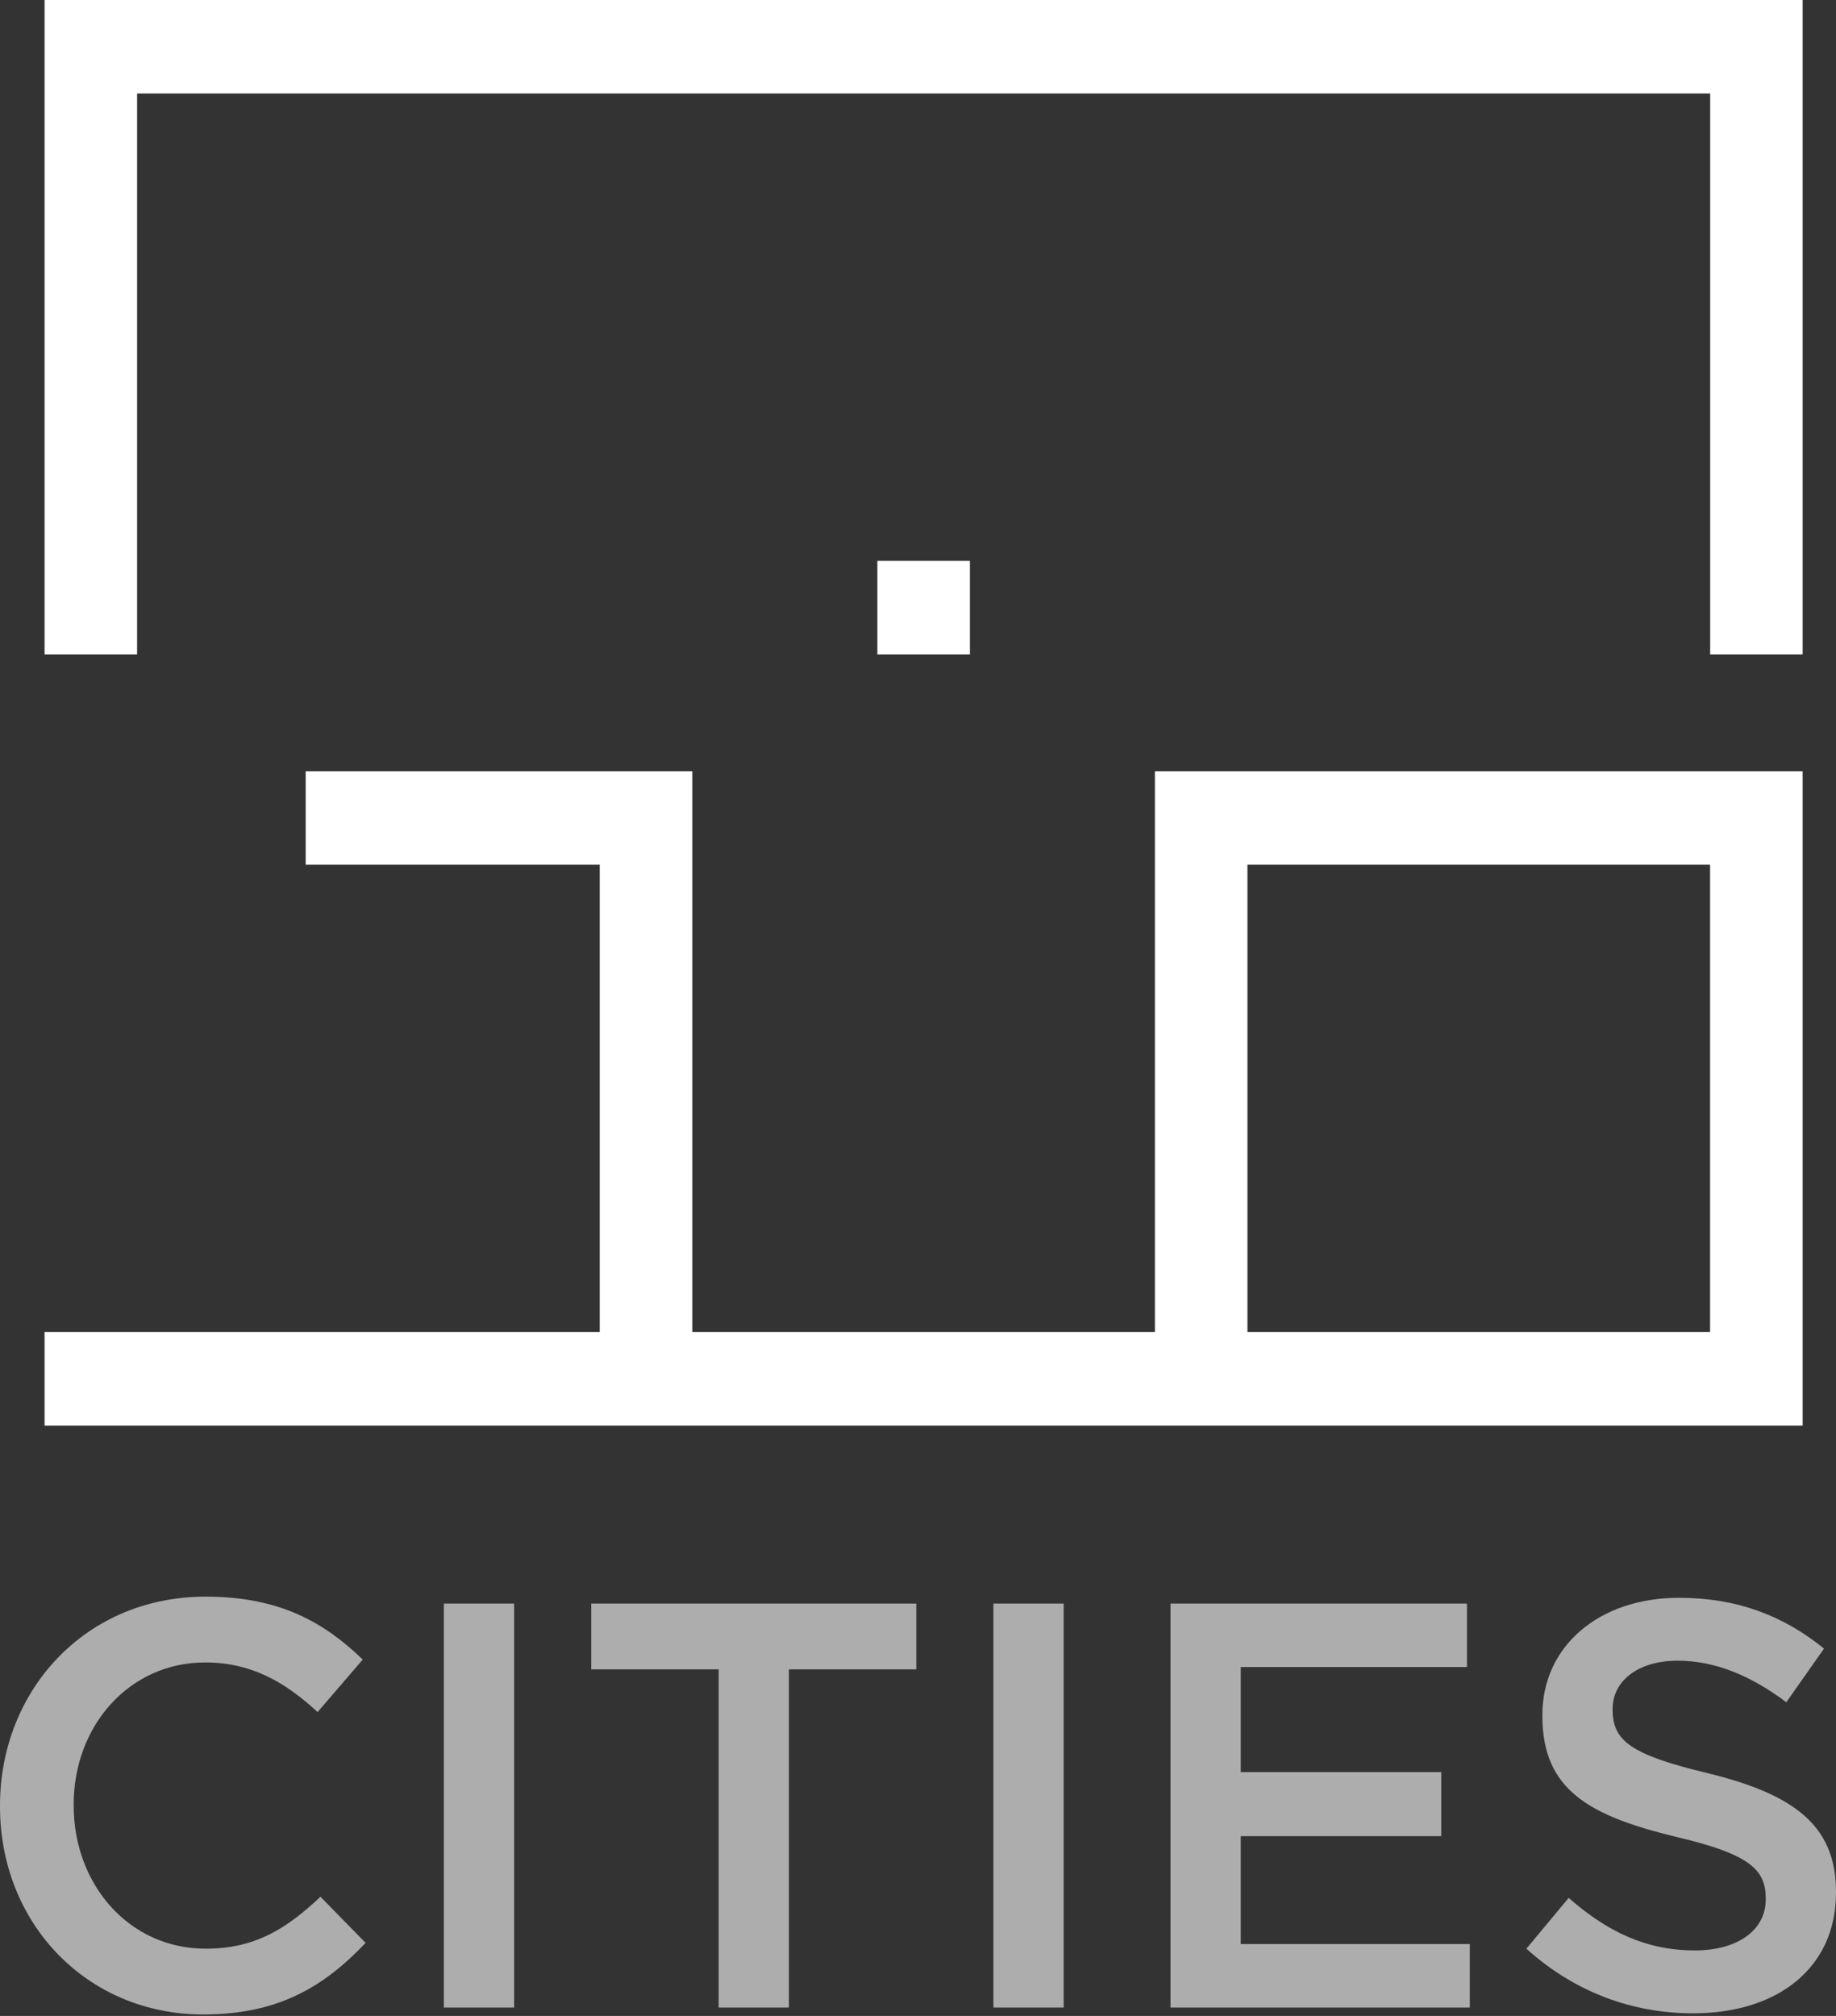
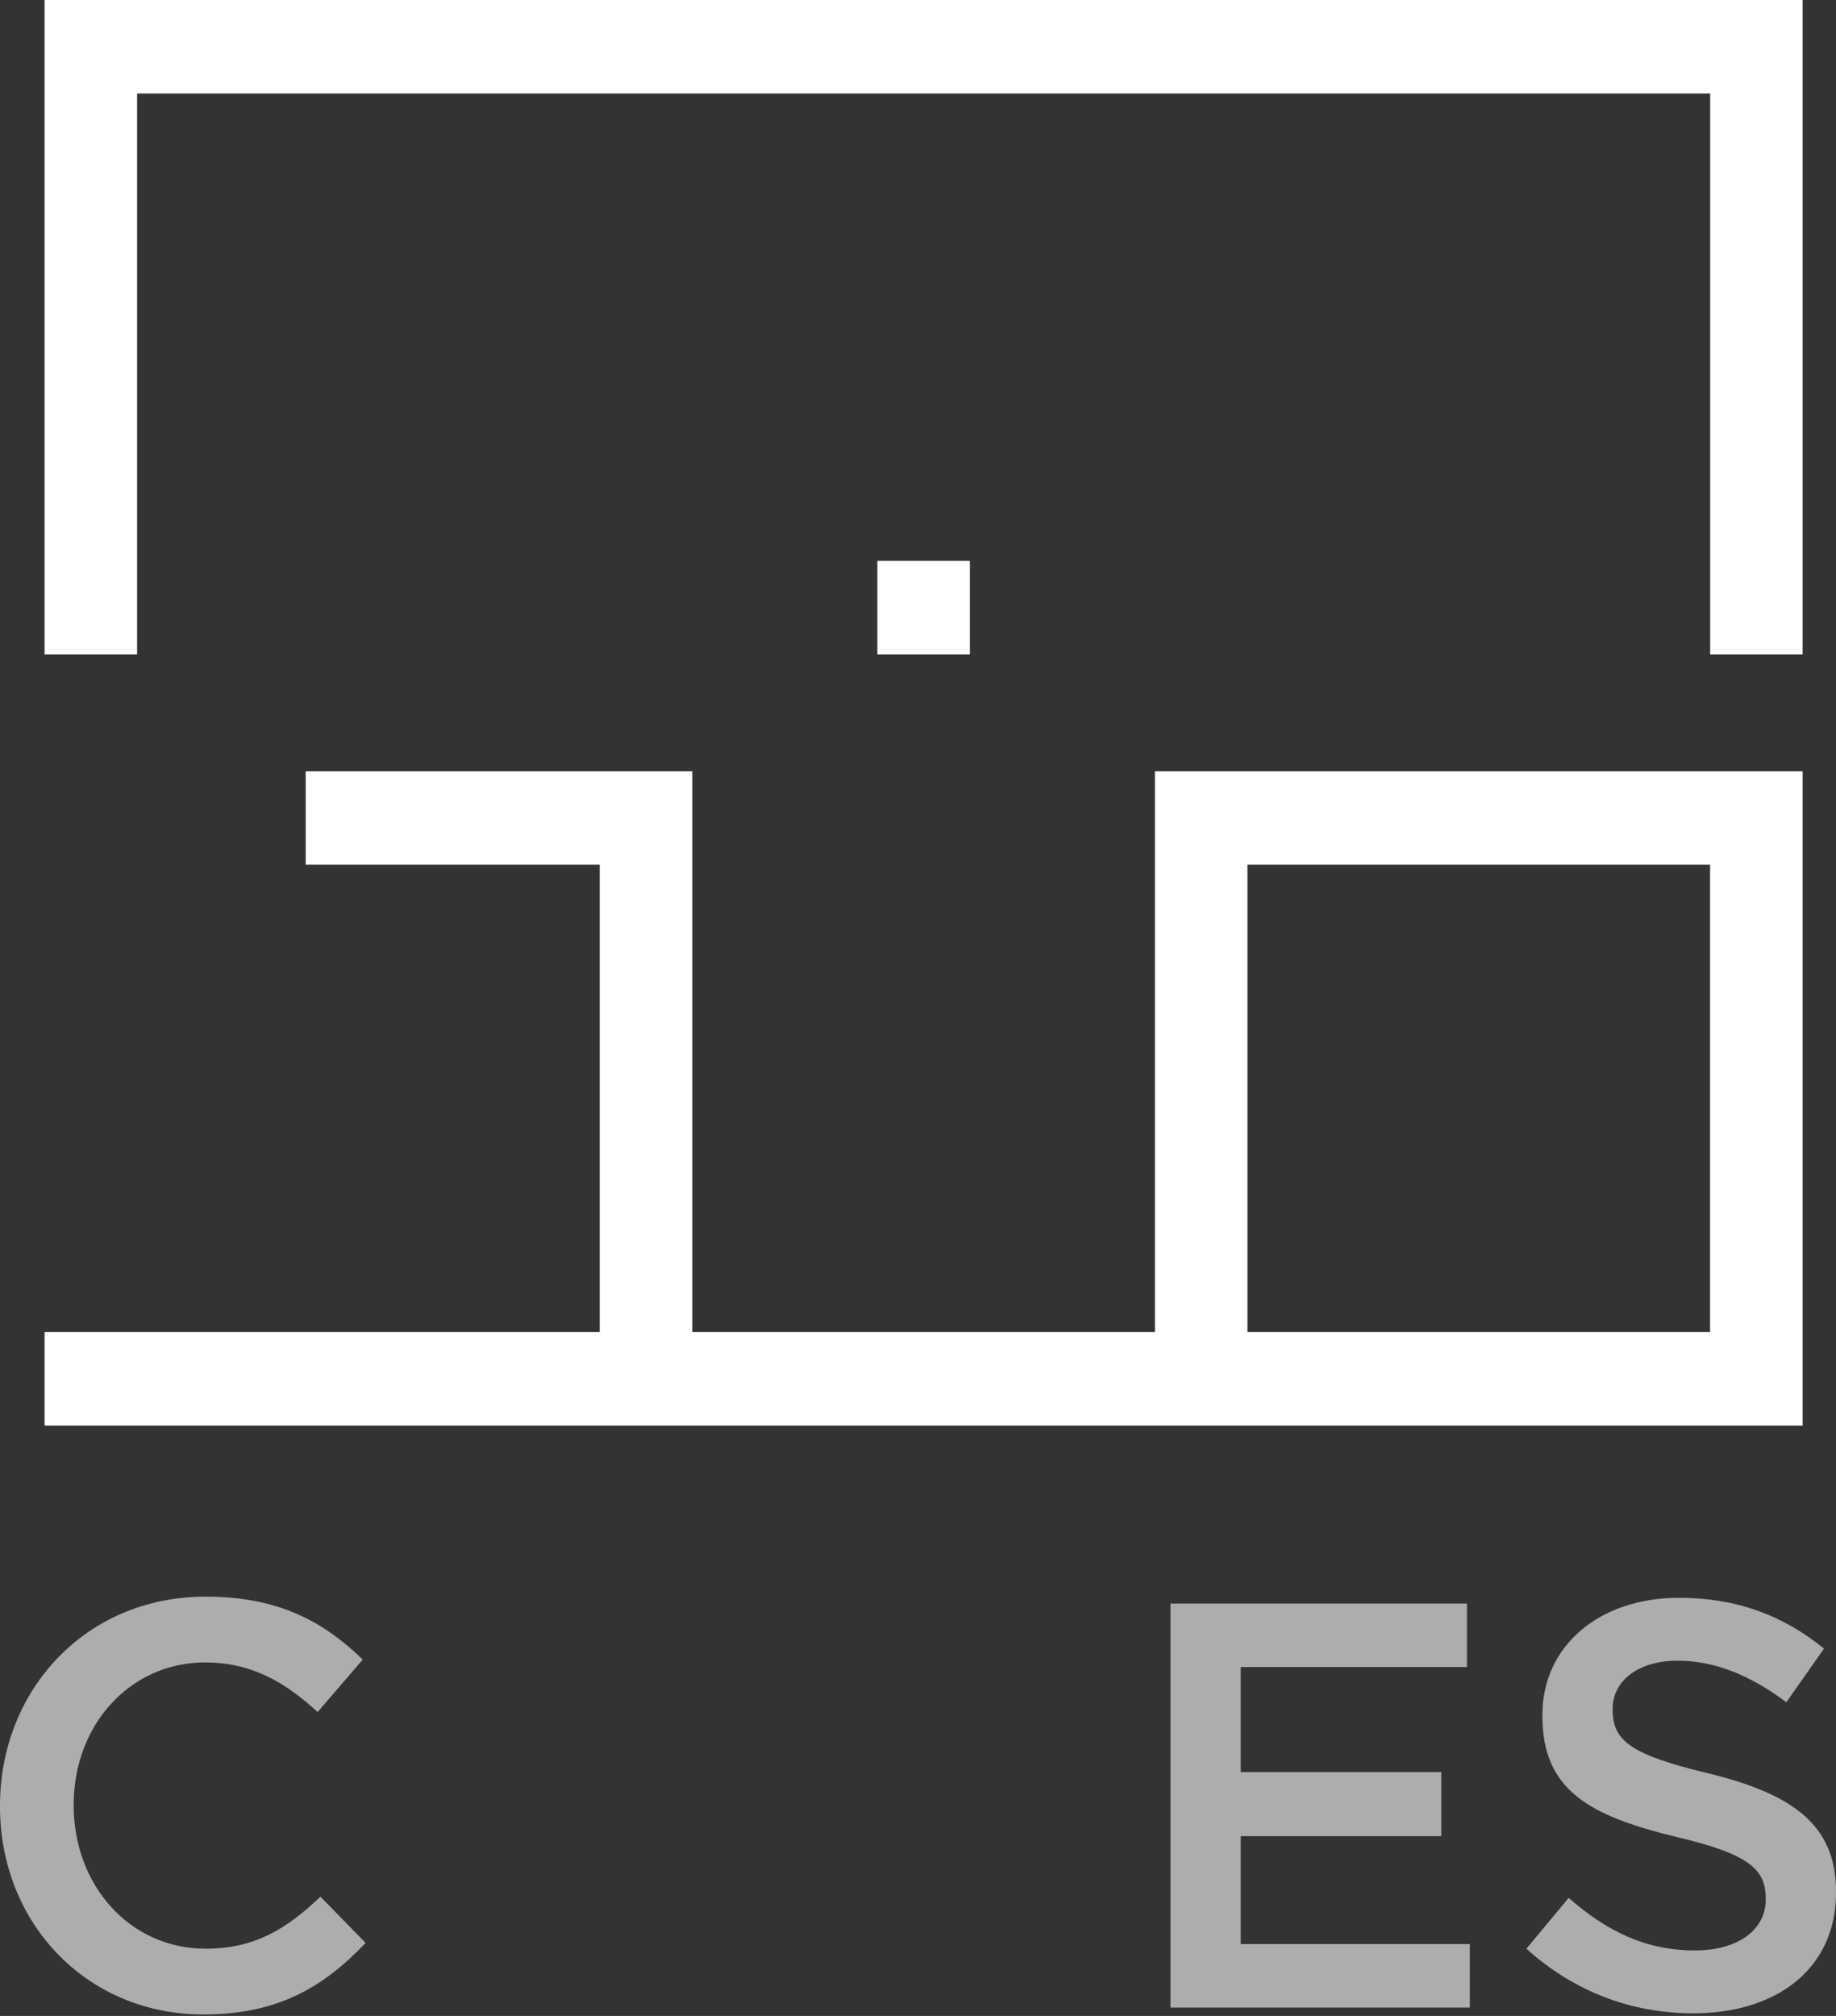
<svg xmlns="http://www.w3.org/2000/svg" width="82" height="90" viewBox="0 0 82 90" fill="none">
  <rect x="0" y="0" width="82" height="90" fill="#333333" stroke="none" />
  <g clip-path="url(#clip0_3_12)">
    <path d="M1.99 0V29.214H6.123V4.174H76.38V29.214H80.509V0H1.99Z" fill="white" />
    <path d="M51.581 34.43V59.47H30.919V34.43H13.653V38.604H26.785V59.47H1.99V63.644H80.509V34.43H51.581ZM76.376 59.47H55.714V38.604H76.376V59.47Z" fill="white" />
    <path d="M43.318 25.04H39.185V29.214H43.318V25.04Z" fill="white" />
    <path d="M0 80.66V80.608C0 75.481 3.801 71.281 9.185 71.281C12.502 71.281 14.492 72.441 16.201 74.09L14.185 76.434C12.731 75.094 11.226 74.219 9.159 74.219C5.792 74.219 3.291 77.027 3.291 80.557V80.608C3.291 84.138 5.766 86.998 9.185 86.998C11.379 86.998 12.782 86.122 14.313 84.679L16.329 86.74C14.466 88.699 12.425 89.935 9.083 89.935C3.853 89.935 0 85.839 0 80.66Z" fill="#ADADAD" />
-     <path d="M19.824 71.591H22.962V89.626H19.824V71.591Z" fill="#ADADAD" />
-     <path d="M32.096 74.528H26.406V71.591H40.923V74.528H35.234V89.626H32.096V74.528Z" fill="#ADADAD" />
-     <path d="M44.368 71.591H47.506V89.626H44.368V71.591Z" fill="#ADADAD" />
    <path d="M52.277 71.591H65.518V74.425H55.415V79.114H64.37V81.974H55.415V86.792H65.646V89.626H52.277V71.591Z" fill="#ADADAD" />
    <path d="M68.172 86.998L70.06 84.731C71.769 86.225 73.504 87.076 75.698 87.076C77.637 87.076 78.862 86.148 78.862 84.808V84.757C78.862 83.468 78.148 82.773 74.831 82C71.029 81.072 68.886 79.939 68.886 76.615V76.563C68.886 73.472 71.438 71.333 74.984 71.333C77.586 71.333 79.653 72.132 81.464 73.6L79.781 75.996C78.173 74.786 76.566 74.141 74.933 74.141C73.096 74.141 72.024 75.095 72.024 76.28V76.332C72.024 77.723 72.841 78.341 76.285 79.166C80.061 80.093 82 81.459 82 84.448V84.499C82 87.874 79.372 89.884 75.622 89.884C72.892 89.884 70.315 88.931 68.172 86.998Z" fill="#ADADAD" />
  </g>
  <defs>
    <clipPath id="clip0_3_12">
      <rect width="82" height="89.936" fill="white" />
    </clipPath>
  </defs>
</svg>